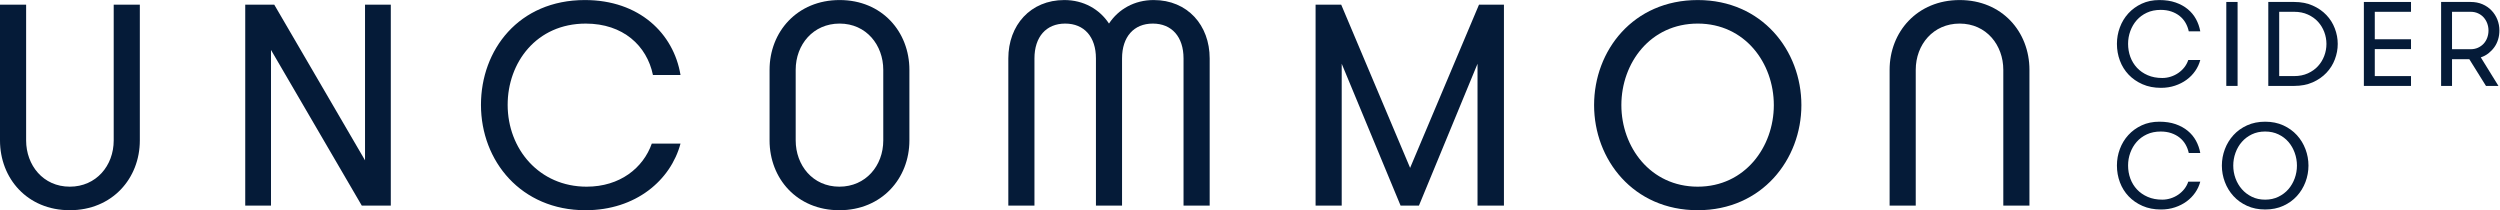
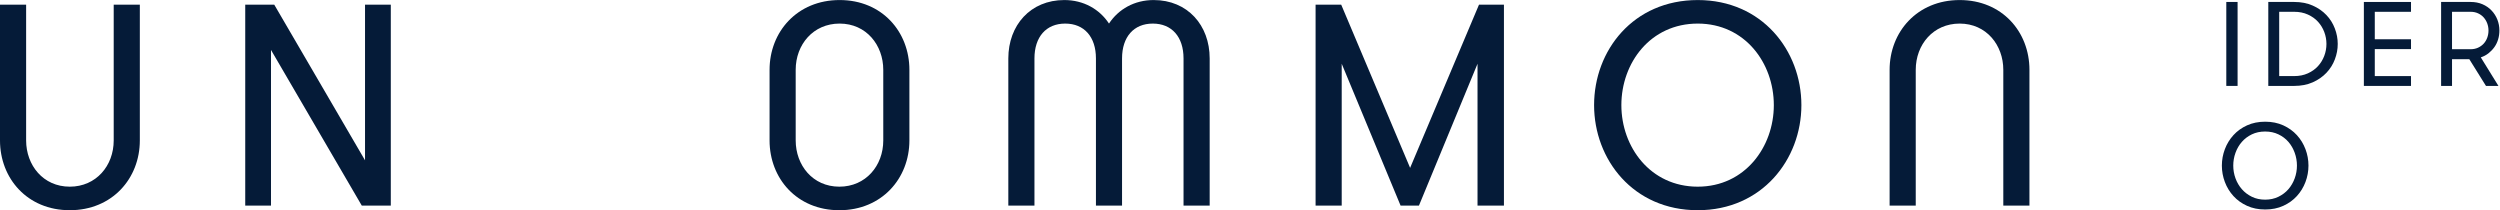
<svg xmlns="http://www.w3.org/2000/svg" version="1.1" id="svg2" xml:space="preserve" width="347.733" height="29.24" viewBox="0 0 347.733 29.24">
  <defs id="defs6" />
  <g id="g10" transform="matrix(1.333,0,0,-1.333,0,29.24)">
    <g id="g12" transform="scale(0.1)">
      <path d="M 0,214.516 H 27.266 V 72.805 c 0,-25.766 17.676,-48.234 45.547,-48.234 27.558,0 45.84,21.879 45.84,48.234 V 214.516 H 145.91 V 72.805 C 145.91,33.254 117.148,0.008 72.812,0.008 28.457,0.008 0,33.254 0,72.805 V 214.516" style="fill:#051B38;fill-opacity:1;fill-rule:nonzero;stroke:none" id="path14" />
      <path d="M 380.891,52.062 V 214.516 h 26.894 V 4.793 H 377.52 L 282.773,167.246 V 4.793 H 255.891 V 214.516 h 30.261 L 380.891,52.062" style="fill:#051B38;fill-opacity:1;fill-rule:nonzero;stroke:none" id="path16" />
      <path d="m 2117.64,4.797 h -27.27 V 146.508 c 0,25.769 -17.66,48.238 -45.53,48.238 -27.56,0 -45.84,-21.883 -45.84,-48.238 V 4.797 h -27.27 V 146.508 c 0,39.551 28.76,72.797 73.11,72.797 44.34,0 72.8,-33.246 72.8,-72.797 V 4.797" style="fill:#051B38;fill-opacity:1;fill-rule:nonzero;stroke:none" id="path18" />
-       <path d="M 710.078,69.512 C 699.895,31.465 663.645,-0.004 610.91,-0.004 543.801,-0.004 501.867,51.238 501.867,109.961 c 0,57.219 39.246,109.348 108.446,109.348 56.621,0 92.578,-34.75 99.765,-78.196 H 681.32 c -6.3,30.571 -31.152,53.625 -70.105,53.625 -51.535,0 -81.496,-40.734 -81.496,-84.777 0,-46.141 32.969,-85.391 82.39,-85.391 34.758,0 59.028,19.48 68.008,44.941 h 29.961" style="fill:#051B38;fill-opacity:1;fill-rule:nonzero;stroke:none" id="path20" />
      <path d="m 1850.92,109.656 c 0,44.039 -30.27,85.09 -79.39,85.09 -49.44,0 -79.7,-41.051 -79.7,-85.09 0,-43.742 30.26,-85.086 79.7,-85.086 49.12,0 79.39,41.344 79.39,85.086 m -187.55,0 c 0,56.93 40.74,109.649 108.16,109.649 67.11,0 108.15,-52.719 108.15,-109.649 0,-56.621 -41.04,-109.648 -108.15,-109.648 -67.42,0 -108.16,53.027 -108.16,109.648" style="fill:#051B38;fill-opacity:1;fill-rule:nonzero;stroke:none" id="path22" />
      <path d="m 1569.3,4.797 h -27.56 V 152.836 L 1480.6,4.797 h -19.14 L 1400.02,152.836 V 4.797 h -27.26 V 214.516 h 26.72 l 71.92,-170.336 71.89,170.336 h 26.01 V 4.797" style="fill:#051B38;fill-opacity:1;fill-rule:nonzero;stroke:none" id="path24" />
      <path d="m 1203.82,219.309 c -20.07,0 -36.69,-9.496 -46.63,-24.536 -9.93,15.04 -26.56,24.536 -46.62,24.536 -35.29,0 -58.42,-26.239 -58.42,-60.907 V 4.805 h 27.26 V 158.402 c 0,22.461 12.21,36.344 32.07,36.344 19.86,0 32.09,-13.883 32.09,-36.344 V 4.805 h 3.65 19.95 3.64 V 158.402 c 0,22.461 12.24,36.344 32.09,36.344 19.86,0 32.07,-13.883 32.07,-36.344 V 4.805 h 27.28 V 158.402 c 0,34.668 -23.15,60.907 -58.43,60.907" style="fill:#051B38;fill-opacity:1;fill-rule:nonzero;stroke:none" id="path26" />
      <path d="m 875.82,24.57 c -27.871,0 -45.547,22.469 -45.547,48.23 l -0.007,73.711 c 0,26.359 18.281,48.238 45.847,48.238 27.864,0 45.539,-22.473 45.539,-48.238 l 0.008,-73.711 c 0,-26.363 -18.277,-48.23 -45.84,-48.23 m 73.098,121.942 c 0,39.547 -28.457,72.797 -72.805,72.797 -44.343,0 -73.101,-33.25 -73.101,-72.797 V 72.801 c 0,-39.539 28.465,-72.805 72.808,-72.805 44.336,0 73.098,33.266 73.098,72.805 v 73.711" style="fill:#051B38;fill-opacity:1;fill-rule:nonzero;stroke:none" id="path28" />
-       <path d="m 2295.9,29.797 c -1.08,-4.09 -2.85,-7.91 -5.31,-11.449 -2.46,-3.551 -5.46,-6.609 -9.02,-9.199 -3.54,-2.594 -7.56,-4.633 -12.08,-6.133 -4.5,-1.5 -9.37,-2.262 -14.64,-2.262 -7.17,0 -13.6,1.262 -19.26,3.762 -5.69,2.5 -10.5,5.84 -14.46,10.008 -3.97,4.172 -6.99,9.035 -9.08,14.582 -2.08,5.551 -3.12,11.41 -3.12,17.582 0,5.93 1.01,11.641 3.06,17.148 2.04,5.508 4.98,10.363 8.82,14.578 3.84,4.211 8.5,7.59 13.96,10.145 5.47,2.539 11.62,3.809 18.45,3.809 6.34,0 11.99,-0.852 16.91,-2.559 4.91,-1.715 9.16,-4.035 12.69,-6.953 3.56,-2.922 6.41,-6.359 8.59,-10.32 2.16,-3.969 3.66,-8.238 4.49,-12.832 h -12 c -0.68,3.172 -1.81,6.137 -3.38,8.883 -1.59,2.762 -3.63,5.137 -6.13,7.141 -2.51,2 -5.41,3.559 -8.71,4.691 -3.3,1.129 -6.99,1.691 -11.08,1.691 -5.42,0 -10.23,-0.984 -14.44,-2.941 -4.22,-1.965 -7.77,-4.59 -10.65,-7.883 -2.88,-3.297 -5.08,-7.066 -6.63,-11.332 -1.55,-4.258 -2.31,-8.676 -2.31,-13.266 0,-4.828 0.79,-9.398 2.37,-13.699 1.58,-4.305 3.91,-8.074 6.94,-11.332 3.05,-3.25 6.78,-5.836 11.21,-7.75 4.43,-1.922 9.47,-2.879 15.14,-2.879 3,0 5.94,0.461 8.82,1.367 2.88,0.926 5.54,2.215 7.95,3.883 2.42,1.672 4.52,3.648 6.33,5.949 1.78,2.289 3.14,4.816 4.05,7.57 h 12.52" style="fill:#051B38;fill-opacity:1;fill-rule:nonzero;stroke:none" id="path30" />
      <path d="m 2363.6,0.762 c -7,0 -13.31,1.27 -18.89,3.82 -5.59,2.539 -10.32,5.937 -14.2,10.199 -3.88,4.25 -6.86,9.129 -8.95,14.641 -2.08,5.508 -3.13,11.223 -3.13,17.141 0,5.93 1.05,11.637 3.13,17.148 2.09,5.512 5.07,10.391 8.95,14.641 3.88,4.258 8.61,7.656 14.2,10.203 5.58,2.539 11.89,3.816 18.89,3.816 7.02,0 13.32,-1.277 18.91,-3.816 5.59,-2.547 10.32,-5.945 14.2,-10.203 3.88,-4.25 6.86,-9.129 8.95,-14.641 2.08,-5.512 3.13,-11.219 3.13,-17.148 0,-5.918 -1.05,-11.633 -3.13,-17.141 -2.09,-5.512 -5.07,-10.391 -8.95,-14.641 -3.88,-4.262 -8.61,-7.66 -14.2,-10.199 -5.59,-2.551 -11.89,-3.82 -18.91,-3.82 m 0,10.258 c 5.1,0 9.71,1 13.84,3.012 4.13,2 7.61,4.648 10.45,7.941 2.83,3.301 5.03,7.066 6.56,11.328 1.55,4.25 2.32,8.68 2.32,13.262 0,4.59 -0.77,9.027 -2.32,13.328 -1.53,4.301 -3.73,8.09 -6.56,11.391 -2.84,3.301 -6.32,5.918 -10.45,7.883 -4.13,1.969 -8.74,2.949 -13.84,2.949 -5.16,0 -9.79,-0.981 -13.88,-2.949 -4.09,-1.965 -7.57,-4.582 -10.45,-7.883 -2.88,-3.301 -5.09,-7.09 -6.63,-11.391 -1.55,-4.301 -2.32,-8.738 -2.32,-13.328 0,-4.582 0.77,-9.012 2.32,-13.262 1.54,-4.262 3.75,-8.027 6.63,-11.328 2.88,-3.293 6.36,-5.941 10.45,-7.941 4.09,-2.012 8.72,-3.012 13.88,-3.012" style="fill:#051B38;fill-opacity:1;fill-rule:nonzero;stroke:none" id="path32" />
-       <path d="m 2295.9,156.738 c -1.08,-4.093 -2.85,-7.91 -5.31,-11.453 -2.46,-3.547 -5.46,-6.609 -9.02,-9.199 -3.54,-2.59 -7.56,-4.629 -12.08,-6.125 -4.5,-1.504 -9.37,-2.262 -14.64,-2.262 -7.17,0 -13.6,1.258 -19.26,3.758 -5.69,2.5 -10.51,5.84 -14.47,10.012 -3.96,4.168 -6.99,9.027 -9.07,14.578 -2.09,5.547 -3.12,11.414 -3.12,17.578 0,5.934 1.01,11.641 3.06,17.148 2.04,5.516 4.98,10.364 8.82,14.582 3.84,4.215 8.5,7.594 13.96,10.141 5.47,2.539 11.62,3.809 18.45,3.809 6.34,0 11.98,-0.848 16.91,-2.559 4.91,-1.707 9.15,-4.027 12.69,-6.949 3.56,-2.918 6.4,-6.359 8.58,-10.32 2.17,-3.969 3.67,-8.239 4.5,-12.829 h -12 c -0.68,3.168 -1.81,6.129 -3.38,8.879 -1.59,2.762 -3.63,5.141 -6.14,7.137 -2.5,2.004 -5.4,3.566 -8.7,4.691 -3.3,1.129 -6.99,1.692 -11.08,1.692 -5.42,0 -10.23,-0.981 -14.44,-2.942 -4.22,-1.957 -7.77,-4.589 -10.65,-7.878 -2.88,-3.301 -5.08,-7.071 -6.63,-11.329 -1.55,-4.261 -2.31,-8.683 -2.31,-13.273 0,-4.828 0.79,-9.398 2.37,-13.699 1.58,-4.297 3.91,-8.067 6.94,-11.328 3.05,-3.254 6.78,-5.84 11.21,-7.75 4.43,-1.918 9.47,-2.879 15.14,-2.879 3,0 5.94,0.457 8.82,1.367 2.88,0.922 5.54,2.211 7.95,3.879 2.42,1.672 4.52,3.652 6.33,5.953 1.78,2.289 3.13,4.82 4.05,7.57 h 12.52" style="fill:#051B38;fill-opacity:1;fill-rule:nonzero;stroke:none" id="path34" />
      <path d="m 2323.06,217.313 h 11.77 v -87.602 h -11.77 v 87.602" style="fill:#051B38;fill-opacity:1;fill-rule:nonzero;stroke:none" id="path36" />
      <path d="m 2393.9,217.309 c 7.25,0 13.69,-1.25 19.32,-3.762 5.64,-2.5 10.39,-5.801 14.27,-9.875 3.89,-4.094 6.83,-8.762 8.82,-14.024 2.01,-5.261 3.02,-10.64 3.02,-16.14 0,-5.512 -1.01,-10.887 -3.02,-16.153 -1.99,-5.246 -4.93,-9.925 -8.82,-14.007 -3.88,-4.09 -8.63,-7.387 -14.27,-9.887 -5.63,-2.5 -12.07,-3.75 -19.32,-3.75 h -27.03 v 87.598 z m -15.65,-10.258 v -67.082 h 15.65 c 5.33,0 10.11,0.961 14.32,2.883 4.21,1.906 7.75,4.437 10.57,7.566 2.84,3.129 5.01,6.691 6.51,10.699 1.51,4.004 2.25,8.129 2.25,12.391 0,4.25 -0.74,8.379 -2.25,12.39 -1.5,4.004 -3.67,7.571 -6.51,10.704 -2.82,3.128 -6.36,5.648 -10.57,7.566 -4.21,1.918 -8.99,2.883 -14.32,2.883 h -15.65" style="fill:#051B38;fill-opacity:1;fill-rule:nonzero;stroke:none" id="path38" />
      <path d="m 2477.99,207.043 v -28.656 h 37.8 v -10.262 h -37.8 v -28.16 h 37.8 v -10.258 h -49.19 v 87.602 h 49.19 v -10.266 h -37.8" style="fill:#051B38;fill-opacity:1;fill-rule:nonzero;stroke:none" id="path40" />
      <path d="m 2547.2,217.309 h 30.79 c 4.58,0 8.71,-0.793 12.39,-2.379 3.66,-1.59 6.82,-3.75 9.44,-6.512 2.63,-2.75 4.64,-5.918 6.08,-9.508 1.41,-3.59 2.12,-7.383 2.12,-11.39 0,-3.172 -0.43,-6.231 -1.31,-9.192 -0.88,-2.969 -2.17,-5.66 -3.88,-8.082 -1.72,-2.414 -3.77,-4.558 -6.13,-6.437 -2.38,-1.883 -5.07,-3.321 -8.09,-4.317 l 18.41,-29.781 h -13.01 l -17.4,27.898 h -18.02 v -27.898 h -11.39 z m 30.79,-49.313 c 2.83,0 5.4,0.524 7.69,1.563 2.3,1.05 4.26,2.453 5.88,4.199 1.62,1.75 2.87,3.82 3.75,6.191 0.89,2.379 1.33,4.899 1.33,7.571 0,2.589 -0.44,5.066 -1.33,7.449 -0.88,2.379 -2.13,4.457 -3.75,6.261 -1.62,1.79 -3.58,3.208 -5.88,4.247 -2.29,1.05 -4.86,1.574 -7.69,1.574 h -19.4 v -39.055 h 19.4" style="fill:#051B38;fill-opacity:1;fill-rule:nonzero;stroke:none" id="path42" />
    </g>
  </g>
</svg>